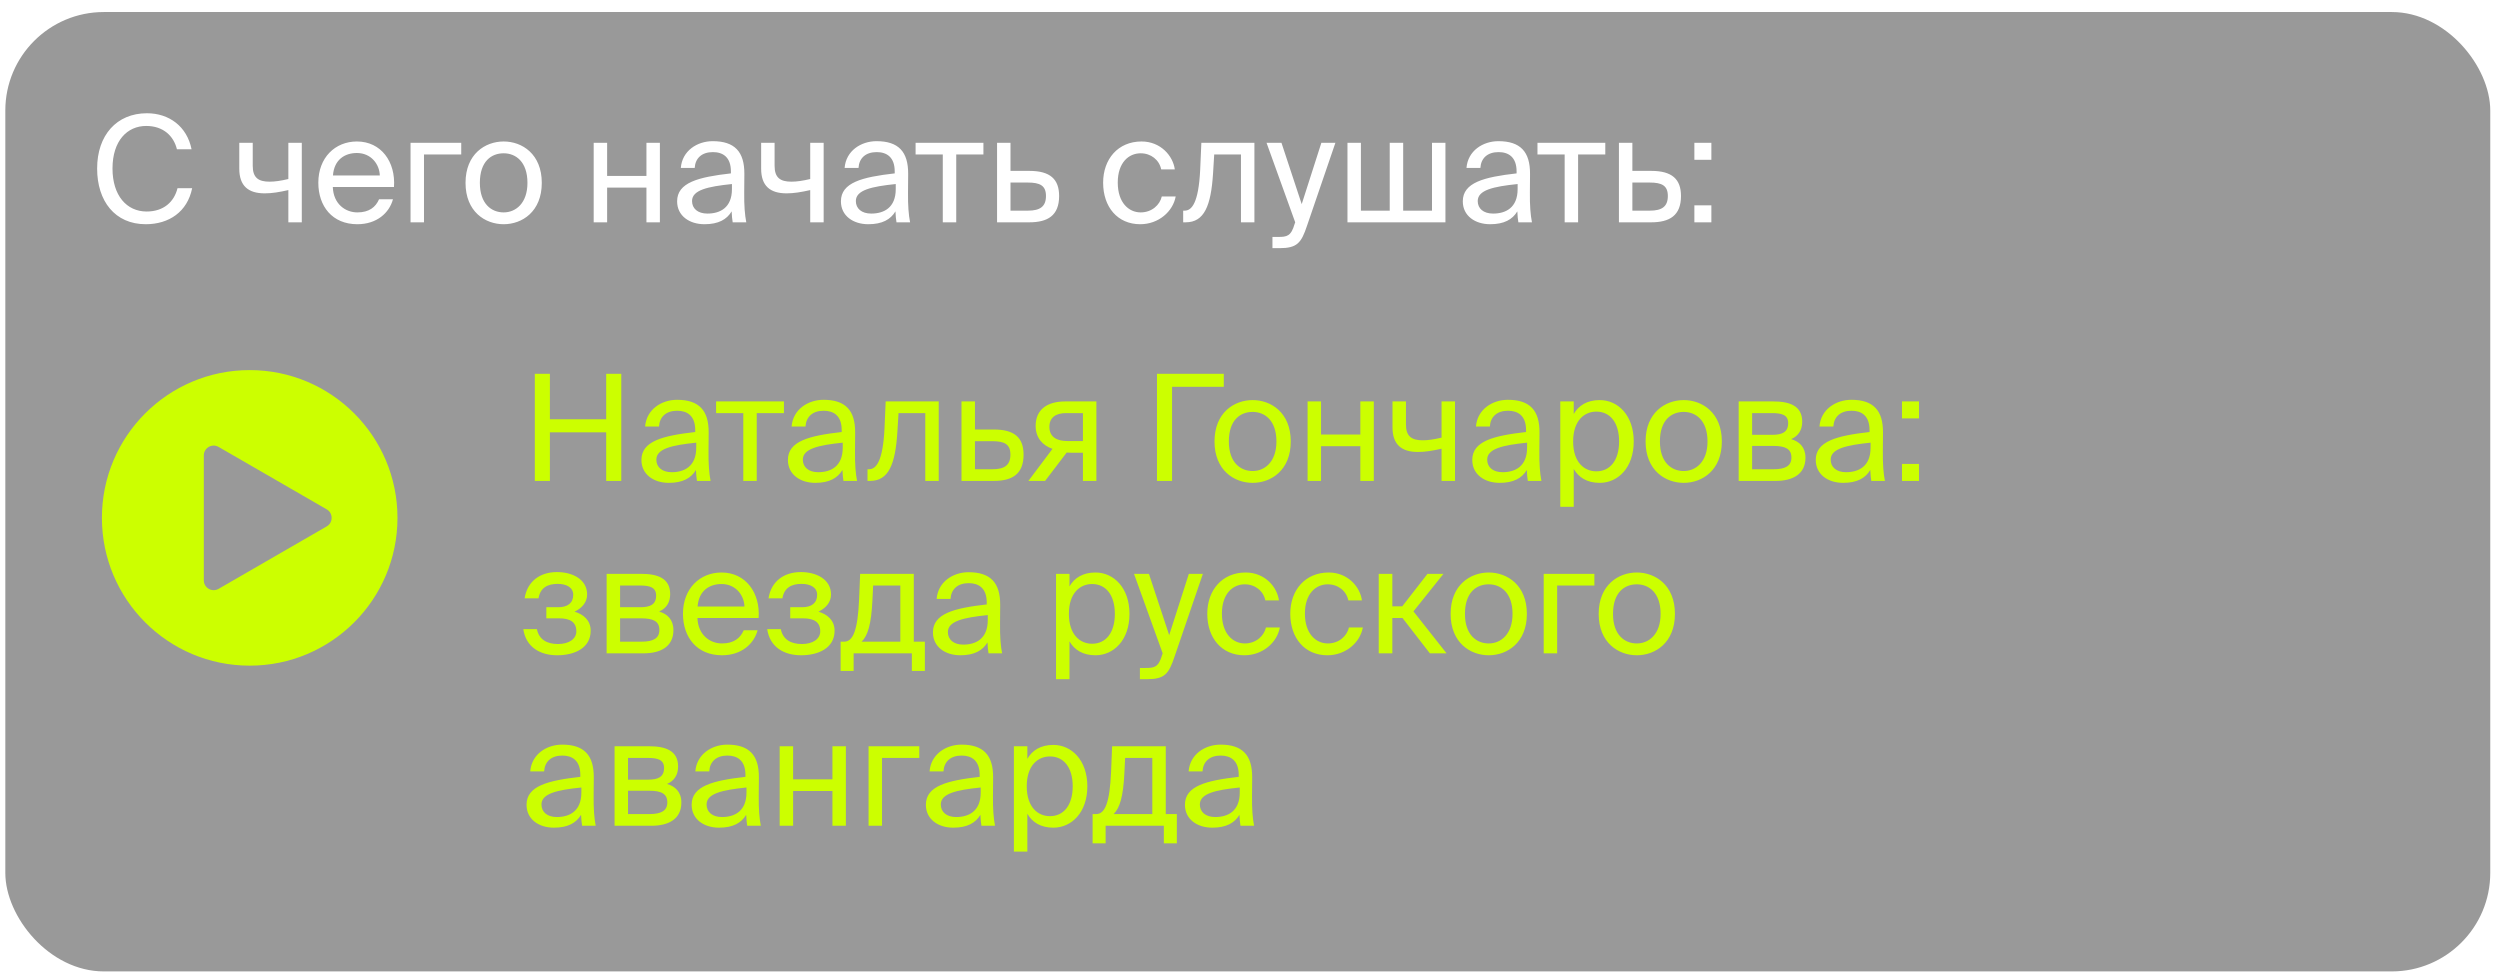
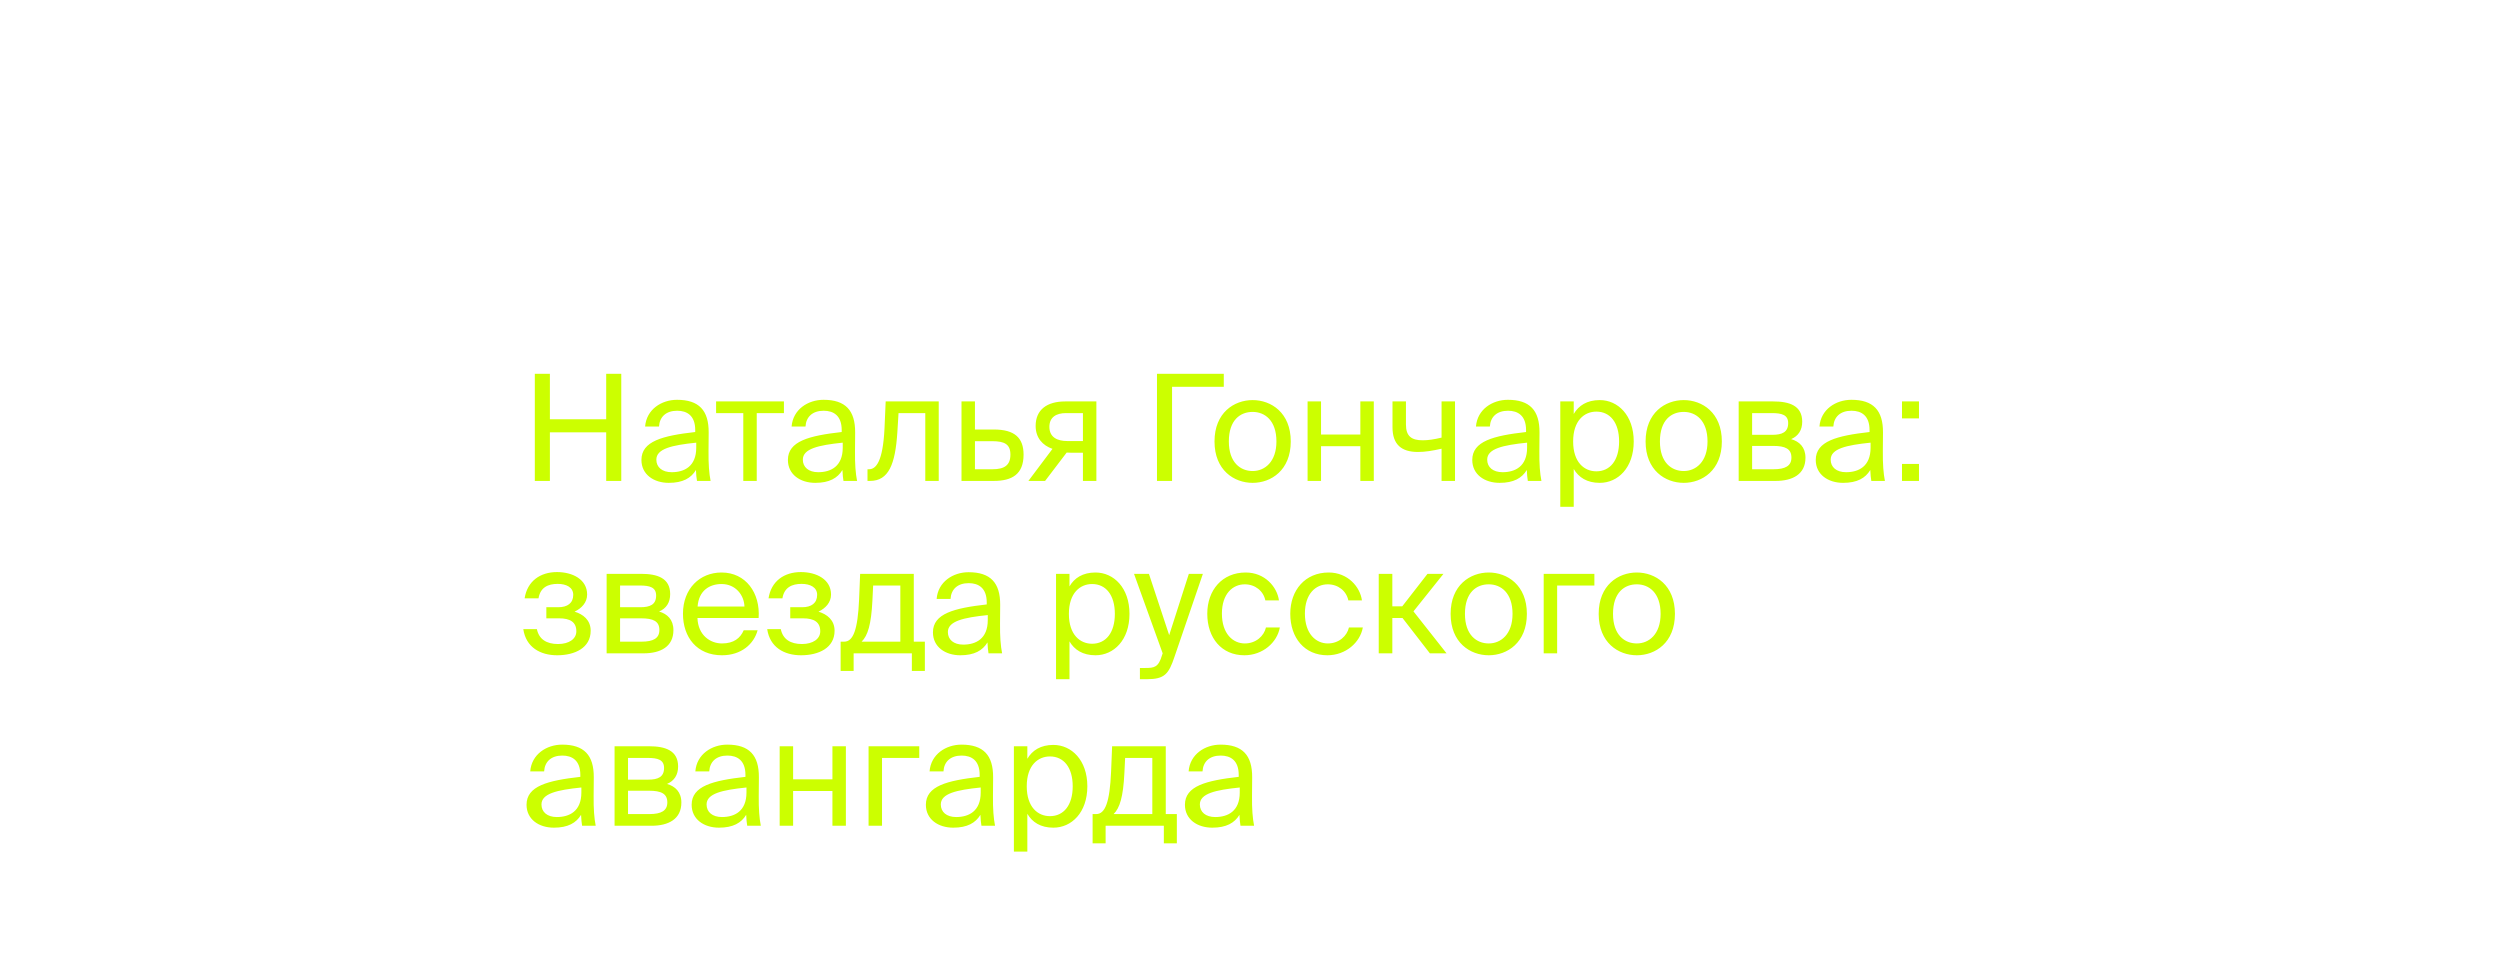
<svg xmlns="http://www.w3.org/2000/svg" width="203" height="79" viewBox="0 0 203 79" fill="none">
-   <rect x="0.432" y="0.977" width="201.777" height="77.902" rx="8" fill="#999999" />
  <path d="M50.447 30.352V39.051H49.223V35.103H44.651V39.051H43.427V30.352H44.651V34.047H49.223V30.352H50.447ZM52.084 37.347C52.084 35.824 53.8 35.38 56.452 35.08V34.923C56.452 33.748 55.791 33.352 54.987 33.352C54.087 33.352 53.559 33.843 53.511 34.636H52.383C52.492 33.243 53.715 32.464 54.975 32.464C56.752 32.464 57.556 33.316 57.544 35.127L57.532 36.615C57.52 37.696 57.58 38.44 57.7 39.051H56.596C56.559 38.812 56.523 38.547 56.511 38.163C56.115 38.824 55.444 39.208 54.303 39.208C53.092 39.208 52.084 38.535 52.084 37.347ZM56.535 35.944C54.556 36.148 53.295 36.435 53.295 37.324C53.295 37.935 53.764 38.343 54.544 38.343C55.563 38.343 56.535 37.876 56.535 36.352V35.944ZM61.447 33.544V39.051H60.355V33.544H58.147V32.596H63.655V33.544H61.447ZM63.978 37.347C63.978 35.824 65.694 35.38 68.346 35.08V34.923C68.346 33.748 67.686 33.352 66.882 33.352C65.982 33.352 65.454 33.843 65.406 34.636H64.278C64.386 33.243 65.61 32.464 66.87 32.464C68.646 32.464 69.45 33.316 69.438 35.127L69.426 36.615C69.414 37.696 69.474 38.44 69.594 39.051H68.49C68.454 38.812 68.418 38.547 68.406 38.163C68.01 38.824 67.338 39.208 66.198 39.208C64.986 39.208 63.978 38.535 63.978 37.347ZM68.43 35.944C66.45 36.148 65.19 36.435 65.19 37.324C65.19 37.935 65.658 38.343 66.438 38.343C67.458 38.343 68.43 37.876 68.43 36.352V35.944ZM76.225 39.051H75.133V33.544H72.961L72.865 35.103C72.697 37.708 72.157 39.051 70.645 39.051H70.441V38.103H70.561C71.137 38.103 71.689 37.48 71.821 34.803L71.917 32.596H76.225V39.051ZM80.702 34.876C82.382 34.876 83.114 35.547 83.114 36.916C83.114 38.511 82.178 39.051 80.69 39.051H78.074V32.596H79.166V34.876H80.702ZM80.594 38.103C81.554 38.103 82.046 37.779 82.046 36.916C82.046 36.063 81.554 35.824 80.57 35.824H79.166V38.103H80.594ZM89.026 39.051H87.934V36.76H86.938C86.866 36.76 86.746 36.76 86.614 36.748L84.862 39.051H83.506L85.462 36.447C84.658 36.172 84.094 35.547 84.094 34.587C84.094 33.267 85.018 32.596 86.494 32.596H89.026V39.051ZM86.554 33.544C85.762 33.544 85.21 33.88 85.21 34.66C85.21 35.535 85.894 35.812 86.65 35.812H87.934V33.544H86.554ZM99.371 31.407H95.171V39.051H93.947V30.352H99.371V31.407ZM104.81 35.847C104.81 38.188 103.214 39.208 101.714 39.208C100.214 39.208 98.618 38.188 98.618 35.847C98.618 33.508 100.214 32.487 101.714 32.487C103.214 32.487 104.81 33.508 104.81 35.847ZM101.714 38.248C102.698 38.248 103.646 37.504 103.646 35.847C103.646 34.132 102.698 33.447 101.714 33.447C100.73 33.447 99.782 34.084 99.782 35.847C99.782 37.563 100.73 38.248 101.714 38.248ZM110.46 39.051V36.231H107.268V39.051H106.176V32.596H107.268V35.283H110.46V32.596H111.552V39.051H110.46ZM117.055 39.051V36.435C116.311 36.603 115.723 36.7 115.135 36.7C113.791 36.7 113.071 36.087 113.071 34.696V32.596H114.163V34.468C114.163 35.428 114.619 35.752 115.531 35.752C115.963 35.752 116.455 35.679 117.055 35.535V32.596H118.147V39.051H117.055ZM119.548 37.347C119.548 35.824 121.264 35.38 123.916 35.08V34.923C123.916 33.748 123.256 33.352 122.452 33.352C121.552 33.352 121.024 33.843 120.976 34.636H119.848C119.956 33.243 121.18 32.464 122.44 32.464C124.216 32.464 125.02 33.316 125.008 35.127L124.996 36.615C124.984 37.696 125.044 38.44 125.164 39.051H124.06C124.024 38.812 123.988 38.547 123.976 38.163C123.58 38.824 122.908 39.208 121.768 39.208C120.556 39.208 119.548 38.535 119.548 37.347ZM124 35.944C122.02 36.148 120.76 36.435 120.76 37.324C120.76 37.935 121.228 38.343 122.008 38.343C123.028 38.343 124 37.876 124 36.352V35.944ZM127.787 32.596V33.615C128.183 32.931 128.867 32.487 129.899 32.487C131.375 32.487 132.659 33.724 132.659 35.847C132.659 37.983 131.375 39.208 129.899 39.208C128.867 39.208 128.183 38.764 127.787 38.08V41.151H126.695V32.596H127.787ZM129.623 38.272C130.739 38.272 131.471 37.383 131.471 35.847C131.471 34.312 130.739 33.423 129.623 33.423C128.651 33.423 127.739 34.144 127.739 35.847C127.739 37.551 128.651 38.272 129.623 38.272ZM139.814 35.847C139.814 38.188 138.218 39.208 136.718 39.208C135.218 39.208 133.622 38.188 133.622 35.847C133.622 33.508 135.218 32.487 136.718 32.487C138.218 32.487 139.814 33.508 139.814 35.847ZM136.718 38.248C137.702 38.248 138.65 37.504 138.65 35.847C138.65 34.132 137.702 33.447 136.718 33.447C135.734 33.447 134.786 34.084 134.786 35.847C134.786 37.563 135.734 38.248 136.718 38.248ZM143.988 32.596C145.284 32.596 146.34 32.931 146.34 34.239C146.34 34.923 146.028 35.404 145.44 35.656C146.1 35.847 146.604 36.303 146.604 37.167C146.604 38.511 145.56 39.051 144.18 39.051H141.18V32.596H143.988ZM143.916 35.307C144.708 35.307 145.2 35.092 145.2 34.359C145.2 33.688 144.684 33.544 143.88 33.544H142.272V35.307H143.916ZM142.272 38.103H144.012C144.972 38.103 145.464 37.828 145.464 37.156C145.464 36.447 144.972 36.208 143.976 36.208H142.272V38.103ZM147.439 37.347C147.439 35.824 149.155 35.38 151.807 35.08V34.923C151.807 33.748 151.147 33.352 150.343 33.352C149.443 33.352 148.915 33.843 148.867 34.636H147.739C147.847 33.243 149.071 32.464 150.331 32.464C152.107 32.464 152.911 33.316 152.899 35.127L152.887 36.615C152.875 37.696 152.935 38.44 153.055 39.051H151.951C151.915 38.812 151.879 38.547 151.867 38.163C151.471 38.824 150.799 39.208 149.659 39.208C148.447 39.208 147.439 38.535 147.439 37.347ZM151.891 35.944C149.911 36.148 148.651 36.435 148.651 37.324C148.651 37.935 149.119 38.343 149.899 38.343C150.919 38.343 151.891 37.876 151.891 36.352V35.944ZM154.442 33.975V32.596H155.822V33.975H154.442ZM154.442 39.051V37.672H155.822V39.051H154.442ZM47.963 51.215C47.963 52.608 46.679 53.208 45.239 53.208C43.871 53.208 42.707 52.559 42.491 51.084H43.595C43.763 51.911 44.387 52.295 45.311 52.295C46.211 52.295 46.799 51.876 46.799 51.264C46.799 50.52 46.307 50.208 45.395 50.208H44.363V49.307H45.335C46.079 49.307 46.547 48.971 46.547 48.3C46.547 47.688 45.983 47.411 45.287 47.411C44.495 47.411 43.871 47.7 43.727 48.587H42.599C42.815 47.184 43.871 46.452 45.227 46.452C46.499 46.452 47.675 47.051 47.675 48.276C47.675 48.923 47.231 49.392 46.655 49.667C47.339 49.871 47.963 50.34 47.963 51.215ZM52.066 46.596C53.362 46.596 54.418 46.931 54.418 48.239C54.418 48.923 54.106 49.404 53.518 49.656C54.178 49.847 54.682 50.303 54.682 51.167C54.682 52.511 53.638 53.051 52.258 53.051H49.258V46.596H52.066ZM51.994 49.307C52.786 49.307 53.278 49.092 53.278 48.359C53.278 47.688 52.762 47.544 51.958 47.544H50.35V49.307H51.994ZM50.35 52.103H52.09C53.05 52.103 53.542 51.828 53.542 51.156C53.542 50.447 53.05 50.208 52.054 50.208H50.35V52.103ZM56.633 50.184C56.681 51.575 57.665 52.248 58.625 52.248C59.585 52.248 60.113 51.816 60.389 51.179H61.517C61.217 52.295 60.197 53.208 58.625 53.208C56.585 53.208 55.457 51.743 55.457 49.836C55.457 47.795 56.825 46.487 58.589 46.487C60.557 46.487 61.745 48.144 61.601 50.184H56.633ZM56.645 49.248H60.449C60.425 48.336 59.741 47.423 58.589 47.423C57.617 47.423 56.741 47.952 56.645 49.248ZM67.768 51.215C67.768 52.608 66.484 53.208 65.044 53.208C63.676 53.208 62.512 52.559 62.296 51.084H63.4C63.568 51.911 64.192 52.295 65.116 52.295C66.016 52.295 66.604 51.876 66.604 51.264C66.604 50.52 66.112 50.208 65.2 50.208H64.168V49.307H65.14C65.884 49.307 66.352 48.971 66.352 48.3C66.352 47.688 65.788 47.411 65.092 47.411C64.3 47.411 63.676 47.7 63.532 48.587H62.404C62.62 47.184 63.676 46.452 65.032 46.452C66.304 46.452 67.48 47.051 67.48 48.276C67.48 48.923 67.036 49.392 66.46 49.667C67.144 49.871 67.768 50.34 67.768 51.215ZM75.099 54.48H74.043V53.051H69.315V54.48H68.259V52.103H68.547C69.279 52.103 69.651 51.144 69.759 48.672L69.843 46.596H74.199V52.103H75.099V54.48ZM73.107 47.544H70.899L70.839 48.779C70.743 50.7 70.467 51.611 69.963 52.103H73.107V47.544ZM75.755 51.347C75.755 49.824 77.471 49.38 80.123 49.08V48.923C80.123 47.748 79.463 47.352 78.659 47.352C77.759 47.352 77.231 47.843 77.183 48.636H76.055C76.163 47.243 77.387 46.464 78.647 46.464C80.423 46.464 81.227 47.316 81.215 49.127L81.203 50.615C81.191 51.696 81.251 52.44 81.371 53.051H80.267C80.231 52.812 80.195 52.547 80.183 52.163C79.787 52.824 79.115 53.208 77.975 53.208C76.763 53.208 75.755 52.535 75.755 51.347ZM80.207 49.944C78.227 50.148 76.967 50.435 76.967 51.324C76.967 51.935 77.435 52.343 78.215 52.343C79.235 52.343 80.207 51.876 80.207 50.352V49.944ZM86.842 46.596V47.615C87.238 46.931 87.922 46.487 88.954 46.487C90.43 46.487 91.714 47.724 91.714 49.847C91.714 51.983 90.43 53.208 88.954 53.208C87.922 53.208 87.238 52.764 86.842 52.08V55.151H85.75V46.596H86.842ZM88.678 52.272C89.794 52.272 90.526 51.383 90.526 49.847C90.526 48.312 89.794 47.423 88.678 47.423C87.706 47.423 86.794 48.144 86.794 49.847C86.794 51.551 87.706 52.272 88.678 52.272ZM92.561 54.239H93.005C93.725 54.239 94.073 54.191 94.362 53.184L94.409 53.051L92.082 46.596H93.293L94.938 51.575L96.534 46.596H97.674L95.37 53.328C94.901 54.731 94.566 55.151 93.126 55.151H92.561V54.239ZM103.851 48.755H102.747C102.591 47.987 101.919 47.447 101.079 47.447C100.107 47.447 99.219 48.203 99.219 49.824C99.219 51.468 100.119 52.248 101.079 52.248C101.991 52.248 102.639 51.636 102.795 50.952H103.923C103.707 52.163 102.543 53.208 101.043 53.208C99.195 53.208 98.031 51.803 98.031 49.836C98.031 47.916 99.243 46.487 101.151 46.487C102.711 46.487 103.707 47.663 103.851 48.755ZM110.59 48.755H109.486C109.33 47.987 108.658 47.447 107.818 47.447C106.846 47.447 105.958 48.203 105.958 49.824C105.958 51.468 106.858 52.248 107.818 52.248C108.73 52.248 109.378 51.636 109.534 50.952H110.662C110.446 52.163 109.282 53.208 107.782 53.208C105.934 53.208 104.77 51.803 104.77 49.836C104.77 47.916 105.982 46.487 107.89 46.487C109.45 46.487 110.446 47.663 110.59 48.755ZM113.885 50.184H113.057V53.051H111.953V46.596H113.057V49.236H113.861L115.913 46.596H117.209L114.773 49.644L117.461 53.051H116.105L113.885 50.184ZM123.982 49.847C123.982 52.188 122.386 53.208 120.886 53.208C119.386 53.208 117.79 52.188 117.79 49.847C117.79 47.508 119.386 46.487 120.886 46.487C122.386 46.487 123.982 47.508 123.982 49.847ZM120.886 52.248C121.87 52.248 122.818 51.504 122.818 49.847C122.818 48.132 121.87 47.447 120.886 47.447C119.902 47.447 118.954 48.084 118.954 49.847C118.954 51.563 119.902 52.248 120.886 52.248ZM126.44 47.544V53.051H125.348V46.596H129.464V47.544H126.44ZM136.005 49.847C136.005 52.188 134.409 53.208 132.909 53.208C131.409 53.208 129.813 52.188 129.813 49.847C129.813 47.508 131.409 46.487 132.909 46.487C134.409 46.487 136.005 47.508 136.005 49.847ZM132.909 52.248C133.893 52.248 134.841 51.504 134.841 49.847C134.841 48.132 133.893 47.447 132.909 47.447C131.925 47.447 130.977 48.084 130.977 49.847C130.977 51.563 131.925 52.248 132.909 52.248ZM42.755 65.347C42.755 63.824 44.471 63.38 47.123 63.08V62.923C47.123 61.748 46.463 61.352 45.659 61.352C44.759 61.352 44.231 61.843 44.183 62.636H43.055C43.163 61.243 44.387 60.464 45.647 60.464C47.423 60.464 48.227 61.316 48.215 63.127L48.203 64.615C48.191 65.695 48.251 66.439 48.371 67.052H47.267C47.231 66.811 47.195 66.547 47.183 66.163C46.787 66.823 46.115 67.207 44.975 67.207C43.763 67.207 42.755 66.535 42.755 65.347ZM47.207 63.944C45.227 64.147 43.967 64.436 43.967 65.323C43.967 65.936 44.435 66.344 45.215 66.344C46.235 66.344 47.207 65.876 47.207 64.352V63.944ZM52.711 60.596C54.007 60.596 55.062 60.931 55.062 62.239C55.062 62.923 54.751 63.404 54.163 63.656C54.822 63.847 55.327 64.303 55.327 65.168C55.327 66.511 54.282 67.052 52.903 67.052H49.903V60.596H52.711ZM52.639 63.307C53.431 63.307 53.922 63.092 53.922 62.359C53.922 61.688 53.407 61.544 52.602 61.544H50.995V63.307H52.639ZM50.995 66.103H52.734C53.694 66.103 54.187 65.828 54.187 65.156C54.187 64.448 53.694 64.207 52.699 64.207H50.995V66.103ZM56.162 65.347C56.162 63.824 57.878 63.38 60.53 63.08V62.923C60.53 61.748 59.87 61.352 59.066 61.352C58.166 61.352 57.638 61.843 57.59 62.636H56.462C56.57 61.243 57.794 60.464 59.054 60.464C60.83 60.464 61.634 61.316 61.622 63.127L61.61 64.615C61.598 65.695 61.658 66.439 61.778 67.052H60.674C60.638 66.811 60.602 66.547 60.59 66.163C60.194 66.823 59.522 67.207 58.382 67.207C57.17 67.207 56.162 66.535 56.162 65.347ZM60.614 63.944C58.634 64.147 57.374 64.436 57.374 65.323C57.374 65.936 57.842 66.344 58.622 66.344C59.642 66.344 60.614 65.876 60.614 64.352V63.944ZM67.593 67.052V64.231H64.401V67.052H63.309V60.596H64.401V63.283H67.593V60.596H68.685V67.052H67.593ZM71.62 61.544V67.052H70.528V60.596H74.644V61.544H71.62ZM75.181 65.347C75.181 63.824 76.897 63.38 79.549 63.08V62.923C79.549 61.748 78.889 61.352 78.085 61.352C77.185 61.352 76.657 61.843 76.609 62.636H75.481C75.589 61.243 76.813 60.464 78.073 60.464C79.849 60.464 80.653 61.316 80.641 63.127L80.629 64.615C80.617 65.695 80.677 66.439 80.797 67.052H79.693C79.657 66.811 79.621 66.547 79.609 66.163C79.213 66.823 78.541 67.207 77.401 67.207C76.189 67.207 75.181 66.535 75.181 65.347ZM79.633 63.944C77.653 64.147 76.393 64.436 76.393 65.323C76.393 65.936 76.861 66.344 77.641 66.344C78.661 66.344 79.633 65.876 79.633 64.352V63.944ZM83.42 60.596V61.615C83.816 60.931 84.5 60.487 85.532 60.487C87.008 60.487 88.292 61.724 88.292 63.847C88.292 65.984 87.008 67.207 85.532 67.207C84.5 67.207 83.816 66.763 83.42 66.079V69.151H82.328V60.596H83.42ZM85.256 66.272C86.372 66.272 87.104 65.383 87.104 63.847C87.104 62.312 86.372 61.423 85.256 61.423C84.284 61.423 83.372 62.144 83.372 63.847C83.372 65.552 84.284 66.272 85.256 66.272ZM95.56 68.48H94.504V67.052H89.776V68.48H88.72V66.103H89.008C89.74 66.103 90.112 65.144 90.22 62.672L90.304 60.596H94.66V66.103H95.56V68.48ZM93.568 61.544H91.36L91.3 62.779C91.204 64.7 90.928 65.612 90.424 66.103H93.568V61.544ZM96.216 65.347C96.216 63.824 97.932 63.38 100.584 63.08V62.923C100.584 61.748 99.924 61.352 99.12 61.352C98.22 61.352 97.692 61.843 97.644 62.636H96.516C96.624 61.243 97.848 60.464 99.108 60.464C100.884 60.464 101.688 61.316 101.676 63.127L101.664 64.615C101.652 65.695 101.712 66.439 101.832 67.052H100.728C100.692 66.811 100.656 66.547 100.644 66.163C100.248 66.823 99.576 67.207 98.436 67.207C97.224 67.207 96.216 66.535 96.216 65.347ZM100.668 63.944C98.688 64.147 97.428 64.436 97.428 65.323C97.428 65.936 97.896 66.344 98.676 66.344C99.696 66.344 100.668 65.876 100.668 64.352V63.944Z" fill="#CCFF00" />
-   <path d="M15.603 15.28C15.219 17.2 13.719 18.207 11.835 18.207C9.339 18.207 7.887 16.335 7.887 13.684C7.887 10.983 9.471 9.196 11.931 9.196C13.731 9.196 15.183 10.264 15.555 12.123H14.367C14.103 11.043 13.263 10.227 11.871 10.227C10.335 10.227 9.135 11.428 9.135 13.684C9.135 15.88 10.287 17.175 11.907 17.175C13.287 17.175 14.139 16.395 14.415 15.28H15.603ZM23.414 18.052V15.435C22.67 15.604 22.082 15.7 21.494 15.7C20.15 15.7 19.43 15.088 19.43 13.695V11.595H20.522V13.467C20.522 14.428 20.978 14.752 21.89 14.752C22.322 14.752 22.814 14.68 23.414 14.536V11.595H24.506V18.052H23.414ZM27.024 15.184C27.072 16.576 28.056 17.247 29.016 17.247C29.976 17.247 30.504 16.816 30.78 16.18H31.908C31.608 17.296 30.588 18.207 29.016 18.207C26.976 18.207 25.848 16.744 25.848 14.835C25.848 12.796 27.216 11.488 28.98 11.488C30.948 11.488 32.136 13.143 31.992 15.184H27.024ZM27.036 14.248H30.84C30.816 13.335 30.132 12.424 28.98 12.424C28.008 12.424 27.132 12.951 27.036 14.248ZM34.428 12.543V18.052H33.336V11.595H37.452V12.543H34.428ZM43.993 14.848C43.993 17.188 42.397 18.207 40.897 18.207C39.397 18.207 37.801 17.188 37.801 14.848C37.801 12.508 39.397 11.488 40.897 11.488C42.397 11.488 43.993 12.508 43.993 14.848ZM40.897 17.247C41.881 17.247 42.829 16.503 42.829 14.848C42.829 13.132 41.881 12.447 40.897 12.447C39.913 12.447 38.965 13.084 38.965 14.848C38.965 16.564 39.913 17.247 40.897 17.247ZM52.491 18.052V15.232H49.299V18.052H48.207V11.595H49.299V14.284H52.491V11.595H53.583V18.052H52.491ZM54.982 16.348C54.982 14.823 56.698 14.38 59.35 14.079V13.924C59.35 12.748 58.69 12.351 57.886 12.351C56.986 12.351 56.458 12.844 56.41 13.636H55.282C55.39 12.243 56.614 11.463 57.874 11.463C59.65 11.463 60.454 12.316 60.442 14.127L60.43 15.616C60.418 16.695 60.478 17.439 60.598 18.052H59.494C59.458 17.811 59.422 17.547 59.41 17.163C59.014 17.823 58.342 18.207 57.202 18.207C55.99 18.207 54.982 17.535 54.982 16.348ZM59.434 14.944C57.454 15.148 56.194 15.435 56.194 16.323C56.194 16.936 56.662 17.343 57.442 17.343C58.462 17.343 59.434 16.875 59.434 15.351V14.944ZM65.789 18.052V15.435C65.045 15.604 64.457 15.7 63.869 15.7C62.525 15.7 61.805 15.088 61.805 13.695V11.595H62.897V13.467C62.897 14.428 63.353 14.752 64.265 14.752C64.697 14.752 65.189 14.68 65.789 14.536V11.595H66.881V18.052H65.789ZM68.283 16.348C68.283 14.823 69.999 14.38 72.651 14.079V13.924C72.651 12.748 71.991 12.351 71.187 12.351C70.287 12.351 69.759 12.844 69.711 13.636H68.583C68.691 12.243 69.915 11.463 71.175 11.463C72.951 11.463 73.755 12.316 73.743 14.127L73.731 15.616C73.719 16.695 73.779 17.439 73.899 18.052H72.795C72.759 17.811 72.723 17.547 72.711 17.163C72.315 17.823 71.643 18.207 70.503 18.207C69.291 18.207 68.283 17.535 68.283 16.348ZM72.735 14.944C70.755 15.148 69.495 15.435 69.495 16.323C69.495 16.936 69.963 17.343 70.743 17.343C71.763 17.343 72.735 16.875 72.735 15.351V14.944ZM77.646 12.543V18.052H76.554V12.543H74.346V11.595H79.854V12.543H77.646ZM83.589 13.876C85.269 13.876 86.001 14.547 86.001 15.915C86.001 17.512 85.065 18.052 83.577 18.052H80.961V11.595H82.053V13.876H83.589ZM83.481 17.104C84.441 17.104 84.933 16.779 84.933 15.915C84.933 15.063 84.441 14.823 83.457 14.823H82.053V17.104H83.481ZM95.394 13.755H94.29C94.134 12.988 93.462 12.447 92.622 12.447C91.65 12.447 90.762 13.204 90.762 14.823C90.762 16.468 91.662 17.247 92.622 17.247C93.534 17.247 94.182 16.636 94.338 15.951H95.466C95.25 17.163 94.086 18.207 92.586 18.207C90.738 18.207 89.574 16.803 89.574 14.835C89.574 12.915 90.786 11.488 92.694 11.488C94.254 11.488 95.25 12.664 95.394 13.755ZM101.858 18.052H100.766V12.543H98.594L98.498 14.104C98.33 16.707 97.79 18.052 96.278 18.052H96.074V17.104H96.194C96.77 17.104 97.322 16.48 97.454 13.803L97.55 11.595H101.858V18.052ZM103.323 19.239H103.767C104.487 19.239 104.835 19.192 105.123 18.183L105.171 18.052L102.843 11.595H104.055L105.699 16.576L107.295 11.595H108.435L106.131 18.328C105.663 19.732 105.327 20.151 103.887 20.151H103.323V19.239ZM117.37 18.052H109.414V11.595H110.506V17.104H112.846V11.595H113.938V17.104H116.278V11.595H117.37V18.052ZM118.779 16.348C118.779 14.823 120.495 14.38 123.147 14.079V13.924C123.147 12.748 122.487 12.351 121.683 12.351C120.783 12.351 120.255 12.844 120.207 13.636H119.079C119.187 12.243 120.411 11.463 121.671 11.463C123.447 11.463 124.251 12.316 124.239 14.127L124.227 15.616C124.215 16.695 124.275 17.439 124.395 18.052H123.291C123.255 17.811 123.219 17.547 123.207 17.163C122.811 17.823 122.139 18.207 120.999 18.207C119.787 18.207 118.779 17.535 118.779 16.348ZM123.231 14.944C121.251 15.148 119.991 15.435 119.991 16.323C119.991 16.936 120.459 17.343 121.239 17.343C122.259 17.343 123.231 16.875 123.231 15.351V14.944ZM128.142 12.543V18.052H127.05V12.543H124.842V11.595H130.35V12.543H128.142ZM134.085 13.876C135.765 13.876 136.497 14.547 136.497 15.915C136.497 17.512 135.561 18.052 134.073 18.052H131.457V11.595H132.549V13.876H134.085ZM133.977 17.104C134.937 17.104 135.429 16.779 135.429 15.915C135.429 15.063 134.937 14.823 133.953 14.823H132.549V17.104H133.977ZM137.583 12.976V11.595H138.963V12.976H137.583ZM137.583 18.052V16.672H138.963V18.052H137.583Z" fill="white" />
  <g filter="url(#filter0_b_126_747)">
-     <path fill-rule="evenodd" clip-rule="evenodd" d="M20.275 54.051C26.903 54.051 32.275 48.679 32.275 42.051C32.275 35.424 26.903 30.052 20.275 30.052C13.648 30.052 8.275 35.424 8.275 42.051C8.275 48.679 13.648 54.051 20.275 54.051ZM26.529 42.744C27.063 42.437 27.063 41.667 26.529 41.359L17.749 36.289C17.216 35.982 16.549 36.367 16.549 36.982V47.121C16.549 47.737 17.216 48.122 17.749 47.814L26.529 42.744Z" fill="#CCFF00" />
-   </g>
+     </g>
  <defs>
    <filter id="filter0_b_126_747" x="5.075" y="26.852" width="30.4" height="30.4" filterUnits="userSpaceOnUse" color-interpolation-filters="sRGB">
      <feFlood flood-opacity="0" result="BackgroundImageFix" />
      <feGaussianBlur in="BackgroundImageFix" stdDeviation="1.6" />
      <feComposite in2="SourceAlpha" operator="in" result="effect1_backgroundBlur_126_747" />
      <feBlend mode="normal" in="SourceGraphic" in2="effect1_backgroundBlur_126_747" result="shape" />
    </filter>
  </defs>
</svg>